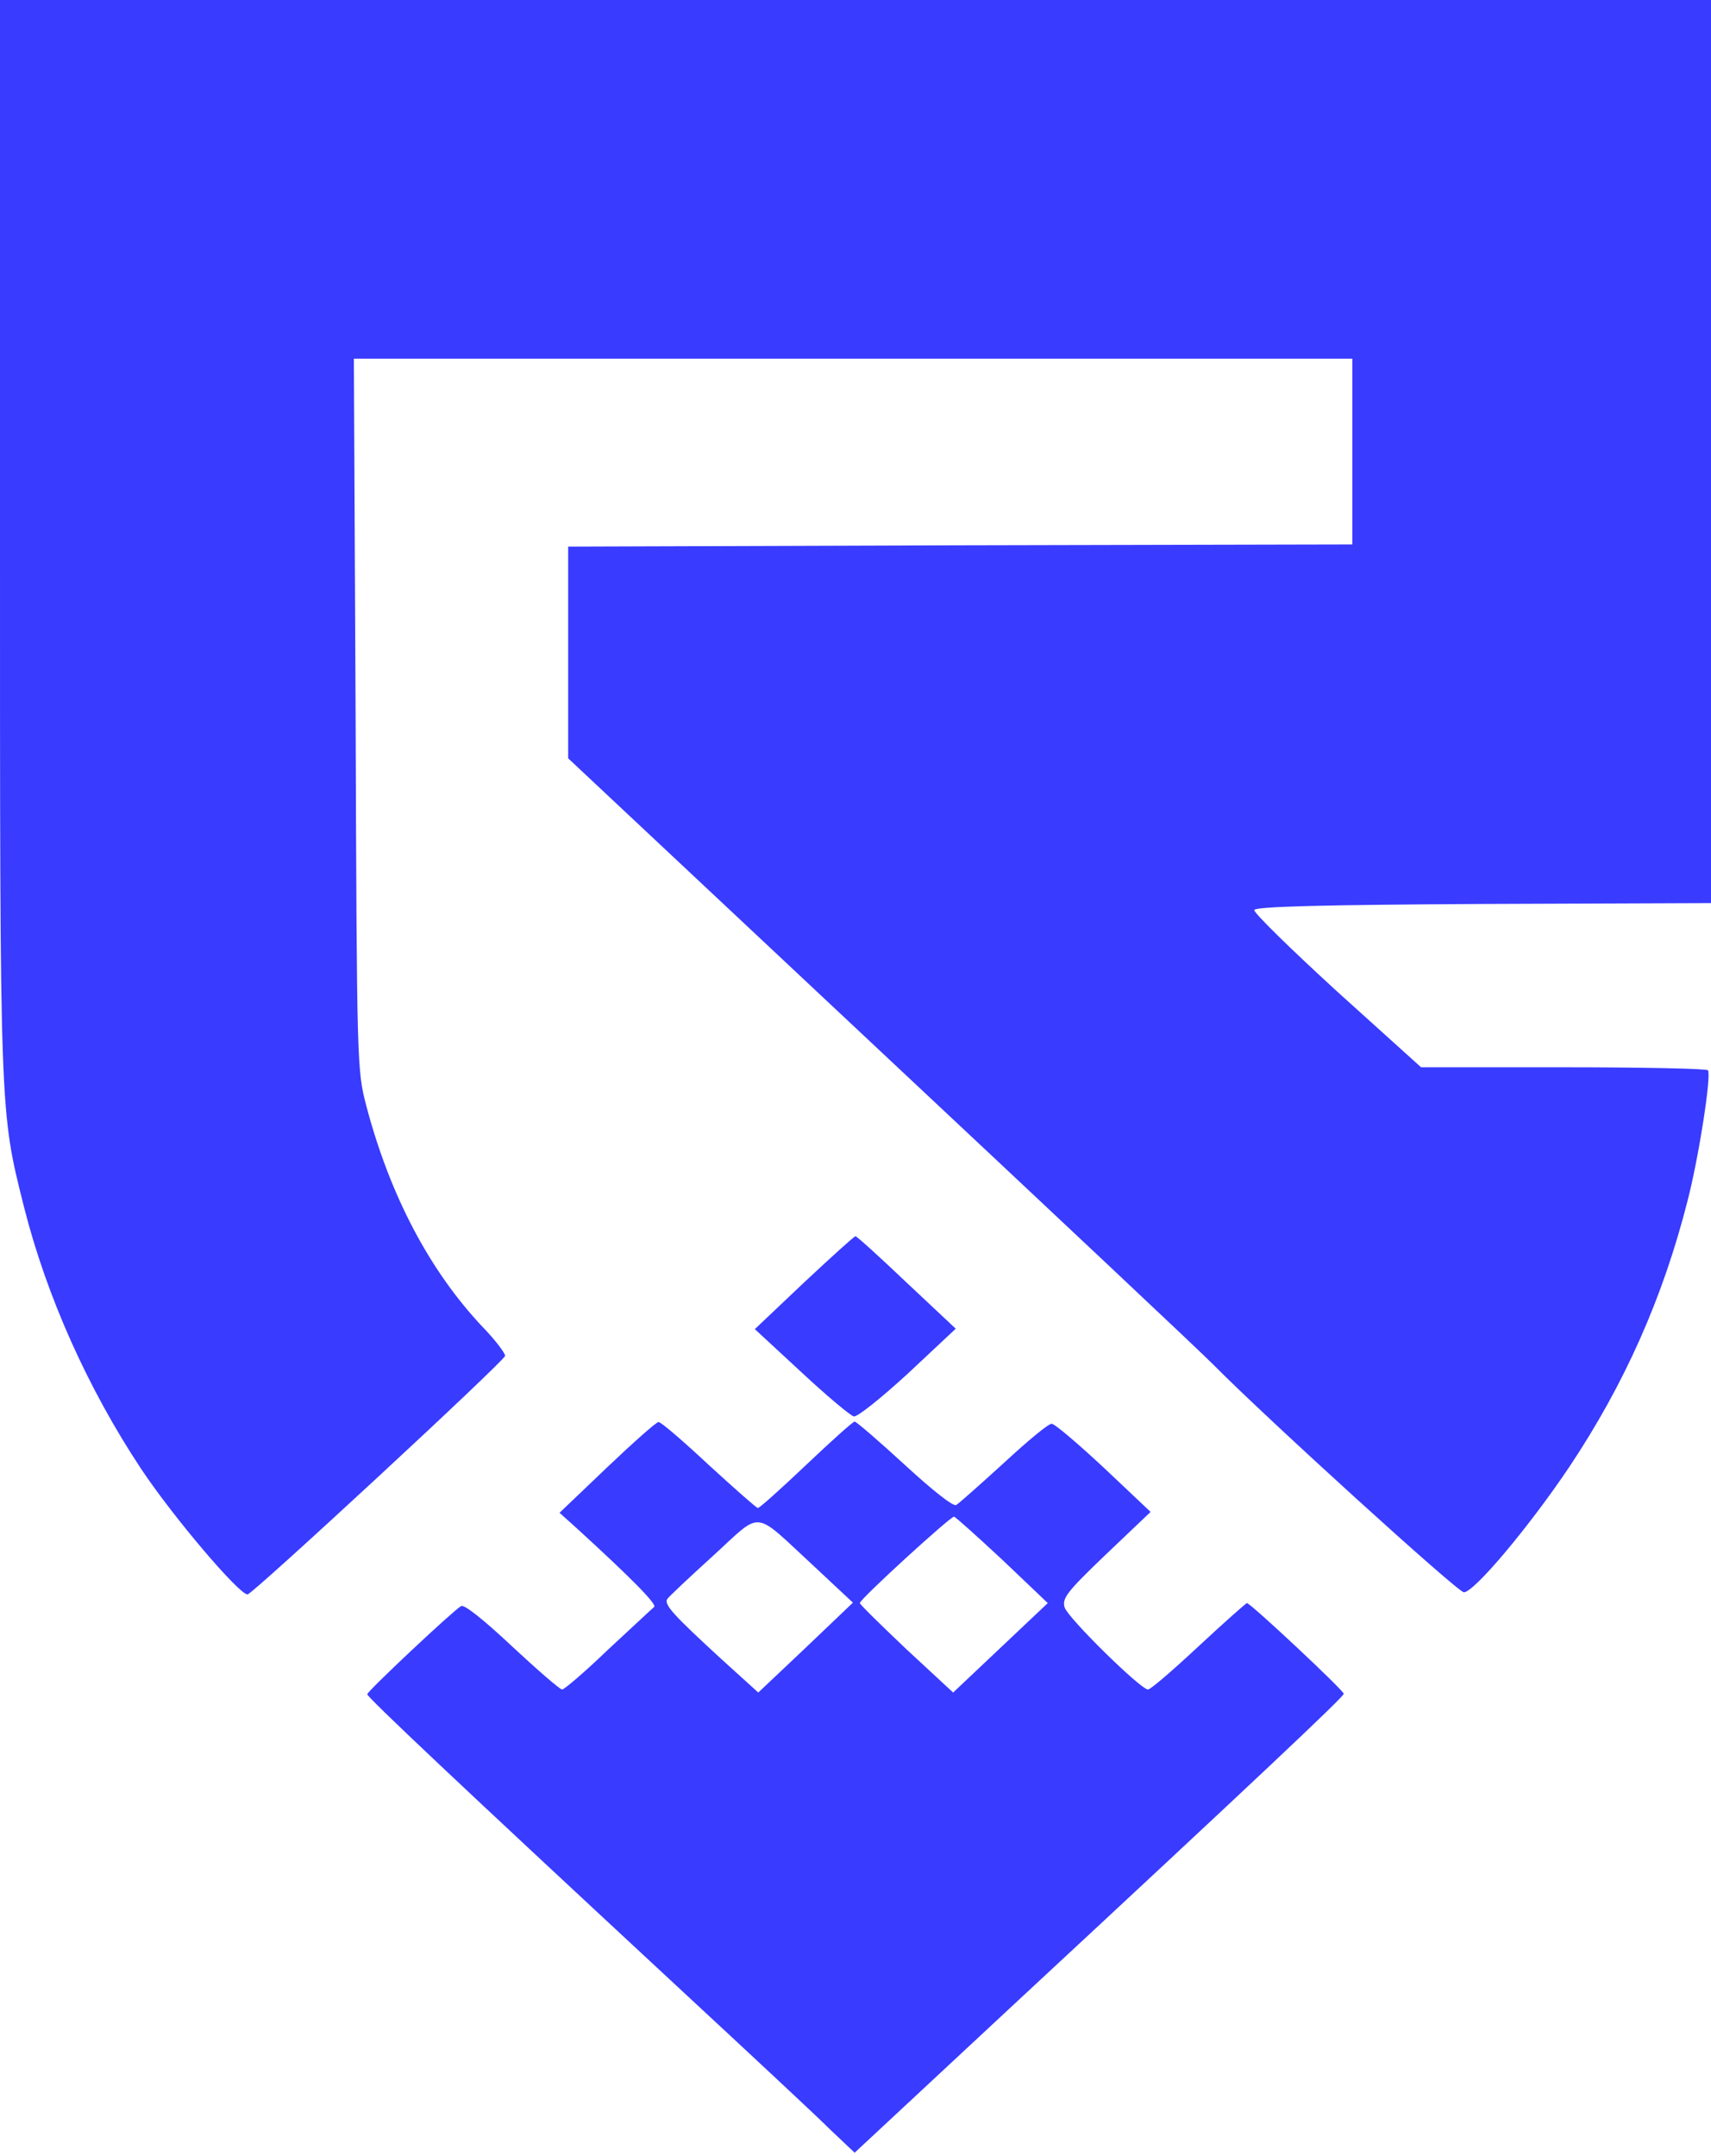
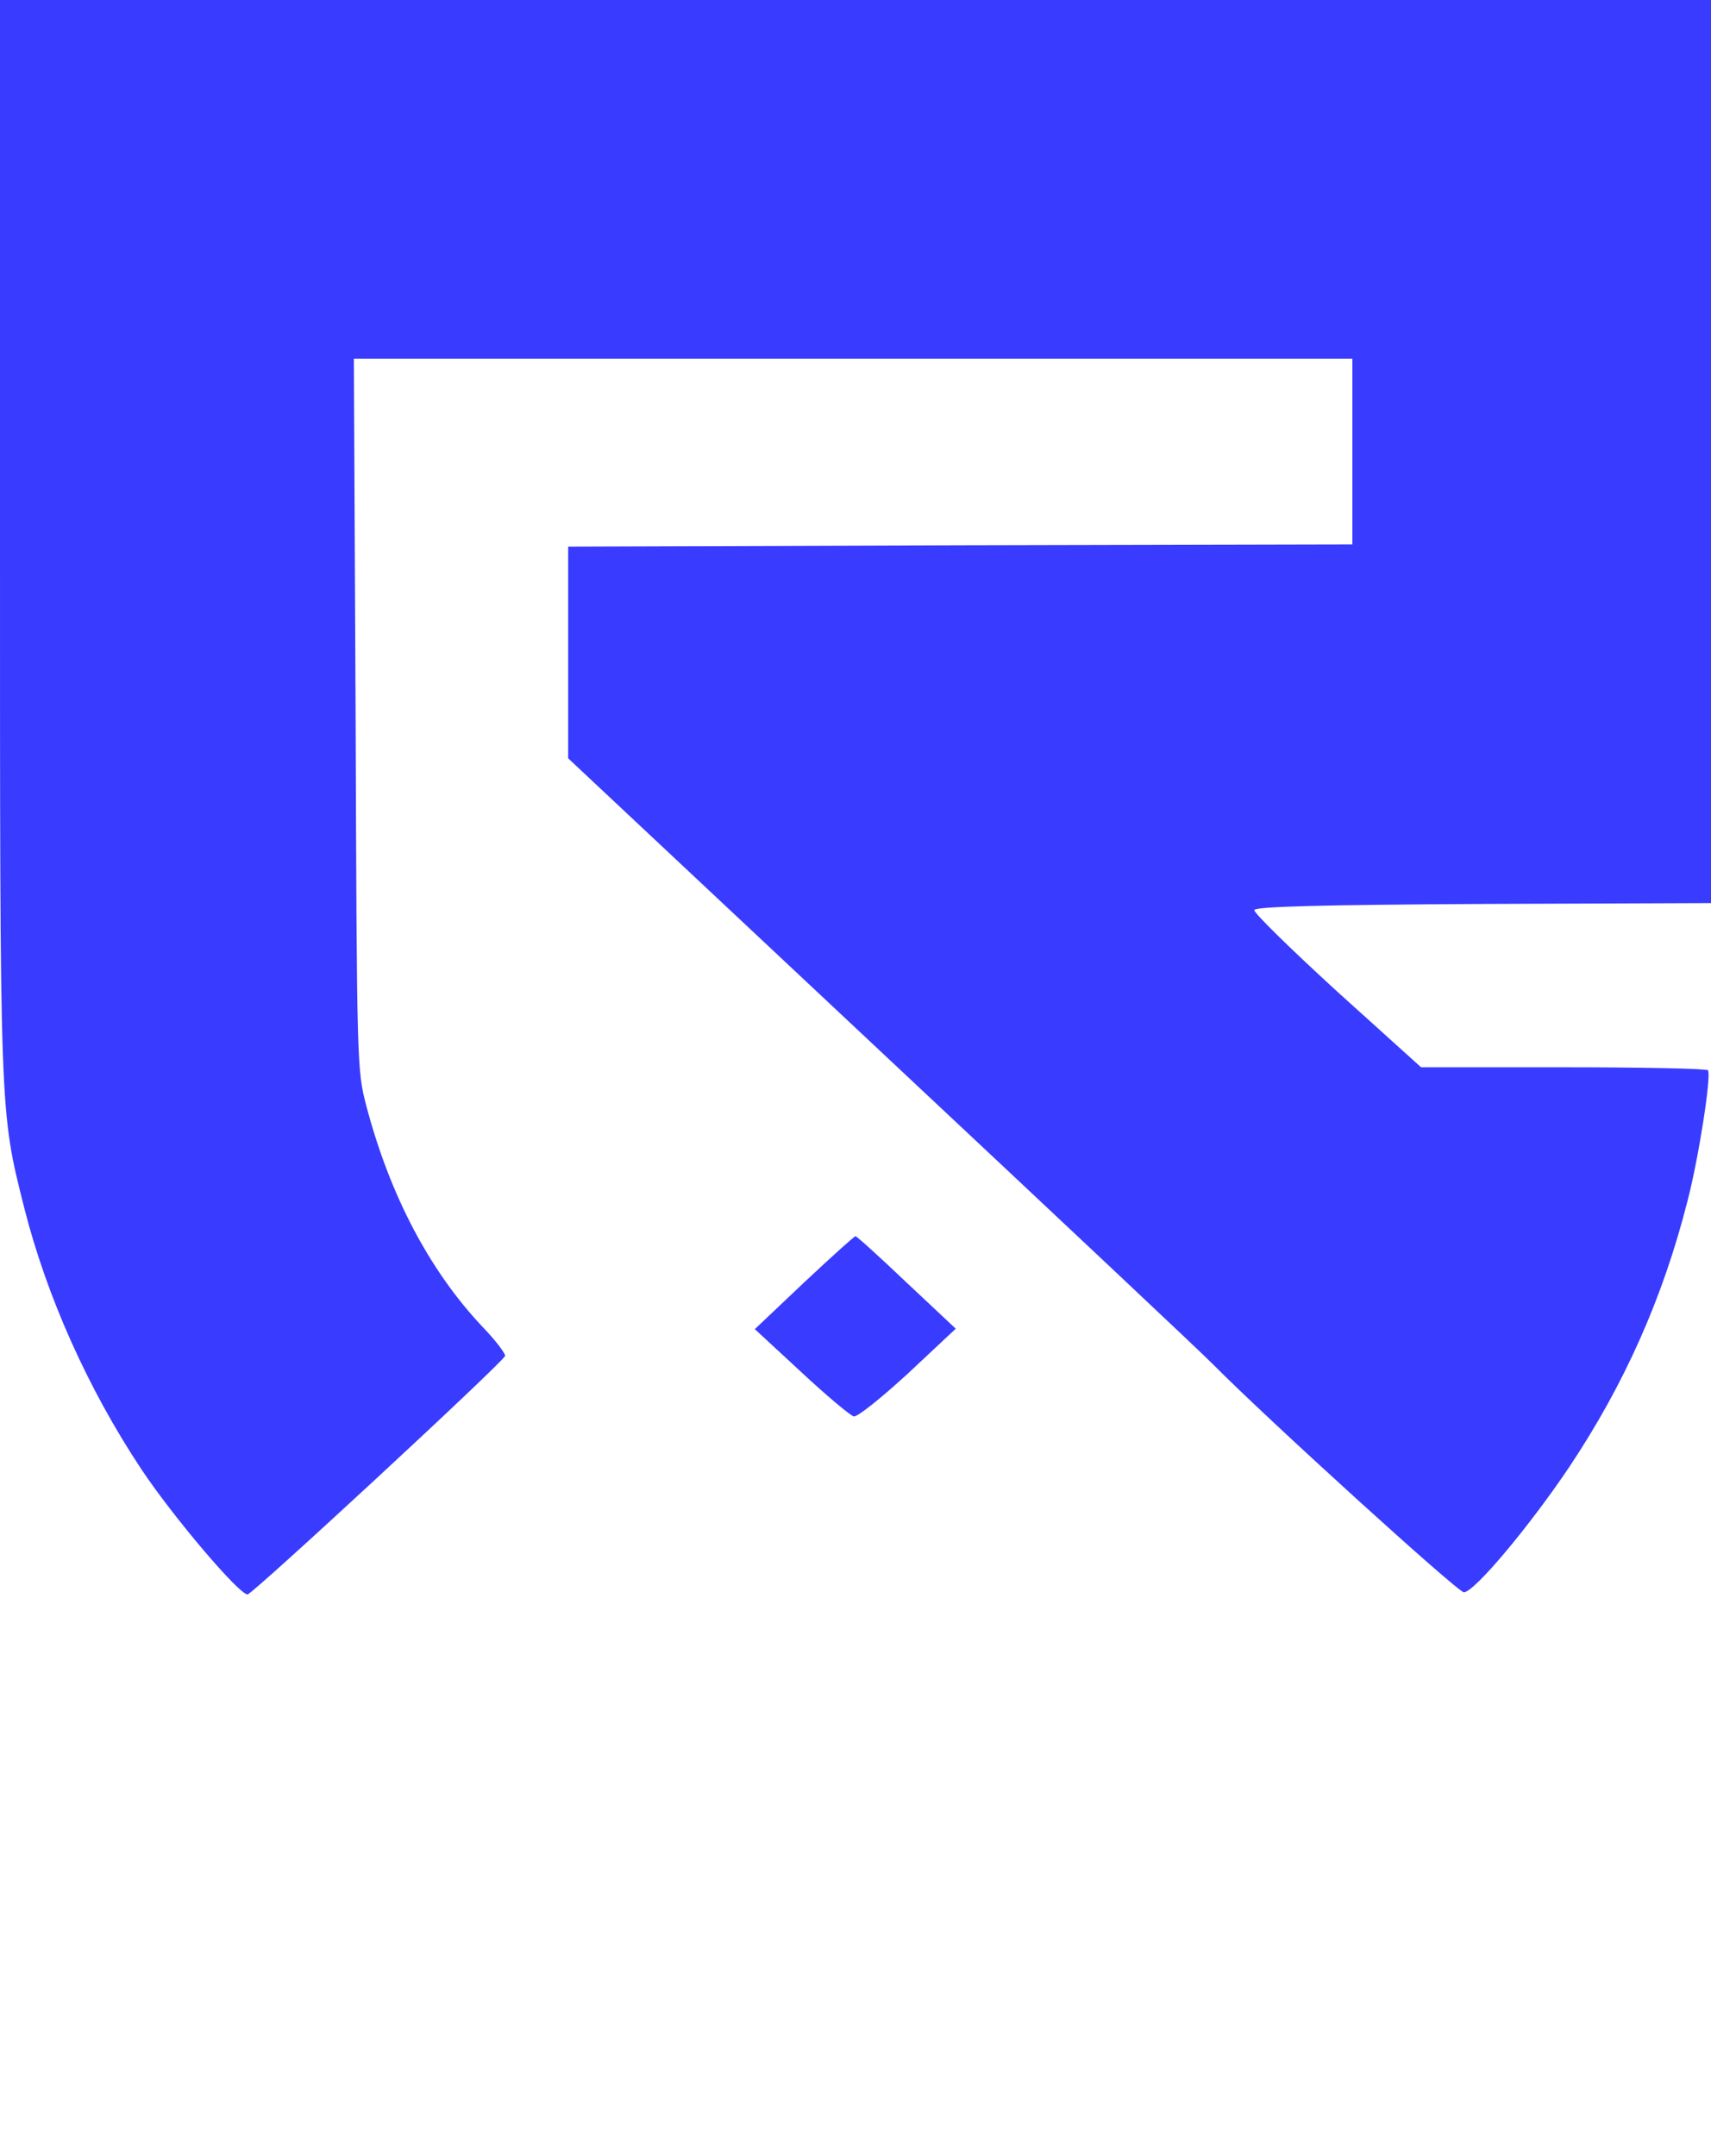
<svg xmlns="http://www.w3.org/2000/svg" width="396px" height="499px" viewBox="0 0 396 499" version="1.1">
  <title>编组</title>
  <g id="页面-1" stroke="none" stroke-width="1" fill="none" fill-rule="evenodd">
    <g id="logo" transform="translate(-0, 0)" fill="#393BFF" fill-rule="nonzero">
      <g id="编组" transform="translate(198, 249.1) scale(-1, 1) rotate(-180) translate(-198, -249.1)translate(0, 0)">
        <path d="M1.54436468e-15,374.1 C1.54436468e-15,239.2 -0.1,241.4 5.6,218.7 C10.8,198.2 20.3,176.9 32.7,158.2 C40.1,147.1 55.3,129.2 57.3,129.2 C58.5,129.3 116.2,182.7 116.9,184.4 C117,184.9 114.8,187.9 111.8,191 C99.5,204 90.3,221.4 84.8,242.2 C82.6,250.6 82.6,251.5 82.3,333 L81.9,415.2 L89.2,415.2 C98.8,415.2 292.9,415.2 304.3,415.2 L313,415.2 L313,393.7 L313,372.2 L222.3,372 L131.5,371.7 L131.5,347.2 L131.5,322.7 L204,254.7 C243.9,217.3 278.6,184.7 281,182.2 C293.5,169.6 337.4,129.7 338.8,129.7 C341.2,129.7 354,145 363.2,158.7 C376,177.9 384.9,197.9 390.6,220.4 C393.2,230.5 396.1,249.2 395.3,250.5 C395.1,250.9 380,251.2 361.9,251.2 L328.9,251.2 L309.4,268.8 C298.7,278.6 290.1,287 290.3,287.6 C290.6,288.4 306.1,288.8 343.3,289 L396,289.2 L396,393.7 L396,498.2 L198,498.2 L1.54436468e-15,498.2 L1.54436468e-15,374.1 Z" id="路径" />
        <path d="M186.1,201.4 L174.7,190.6 L185.4,180.7 C191.3,175.2 196.8,170.6 197.6,170.4 C198.4,170.2 204,174.7 210.1,180.3 L221.2,190.7 L209.8,201.4 C203.6,207.3 198.3,212.1 198,212.1 C197.7,212.1 192.4,207.3 186.1,201.4 Z" id="路径" />
-         <path d="M140.5,158.6 L129.5,148.1 L133.5,144.5 C146.2,132.9 152.1,126.9 151.4,126.3 C150.9,125.9 146.1,121.4 140.7,116.4 C135.4,111.3 130.6,107.2 130.1,107.2 C129.6,107.2 124.4,111.7 118.5,117.2 C112,123.3 107.4,127 106.7,126.5 C104.7,125.3 85,106.8 85,106.1 C85,105.4 106.3,85.3 156.5,38.7 C173,23.4 189,8.5 192.1,5.4 L197.8,0 L234.1,33.8 C290.2,85.9 311,105.5 311,106.2 C311,107 289.4,127.2 288.6,127.2 C288.4,127.2 283.3,122.7 277.4,117.2 C271.5,111.7 266.3,107.2 265.7,107.2 C264,107.2 247.2,123.7 246.4,126.2 C245.8,128.3 246.8,129.7 256,138.5 L266.3,148.3 L255.5,158.5 C249.5,164.1 244.1,168.7 243.4,168.7 C242.6,168.7 237.7,164.6 232.3,159.6 C226.9,154.7 222,150.3 221.3,149.9 C220.6,149.5 215.8,153.3 209.4,159.2 C203.4,164.7 198.2,169.2 197.8,169.2 C197.4,169.2 192.4,164.7 186.6,159.2 C180.8,153.7 175.8,149.2 175.4,149.2 C175.1,149.2 170,153.7 164,159.2 C158.1,164.7 152.9,169.2 152.4,169.1 C151.9,169.1 146.6,164.4 140.5,158.6 Z M188.1,136 L197.4,127.3 L186.5,116.9 L175.5,106.5 L167,114.2 C155.9,124.4 153.7,126.8 154.4,128.1 C154.8,128.7 159.6,133.2 165.1,138.2 C176.6,148.7 174.1,148.9 188.1,136 Z M232,137.2 L242.5,127.2 L231.5,116.8 L220.6,106.5 L209.8,116.5 C203.9,122.1 199,126.9 199,127.2 C199,128.1 219.9,147.2 220.8,147.2 C221.2,147.1 226.2,142.6 232,137.2 Z" id="形状" />
      </g>
    </g>
  </g>
</svg>